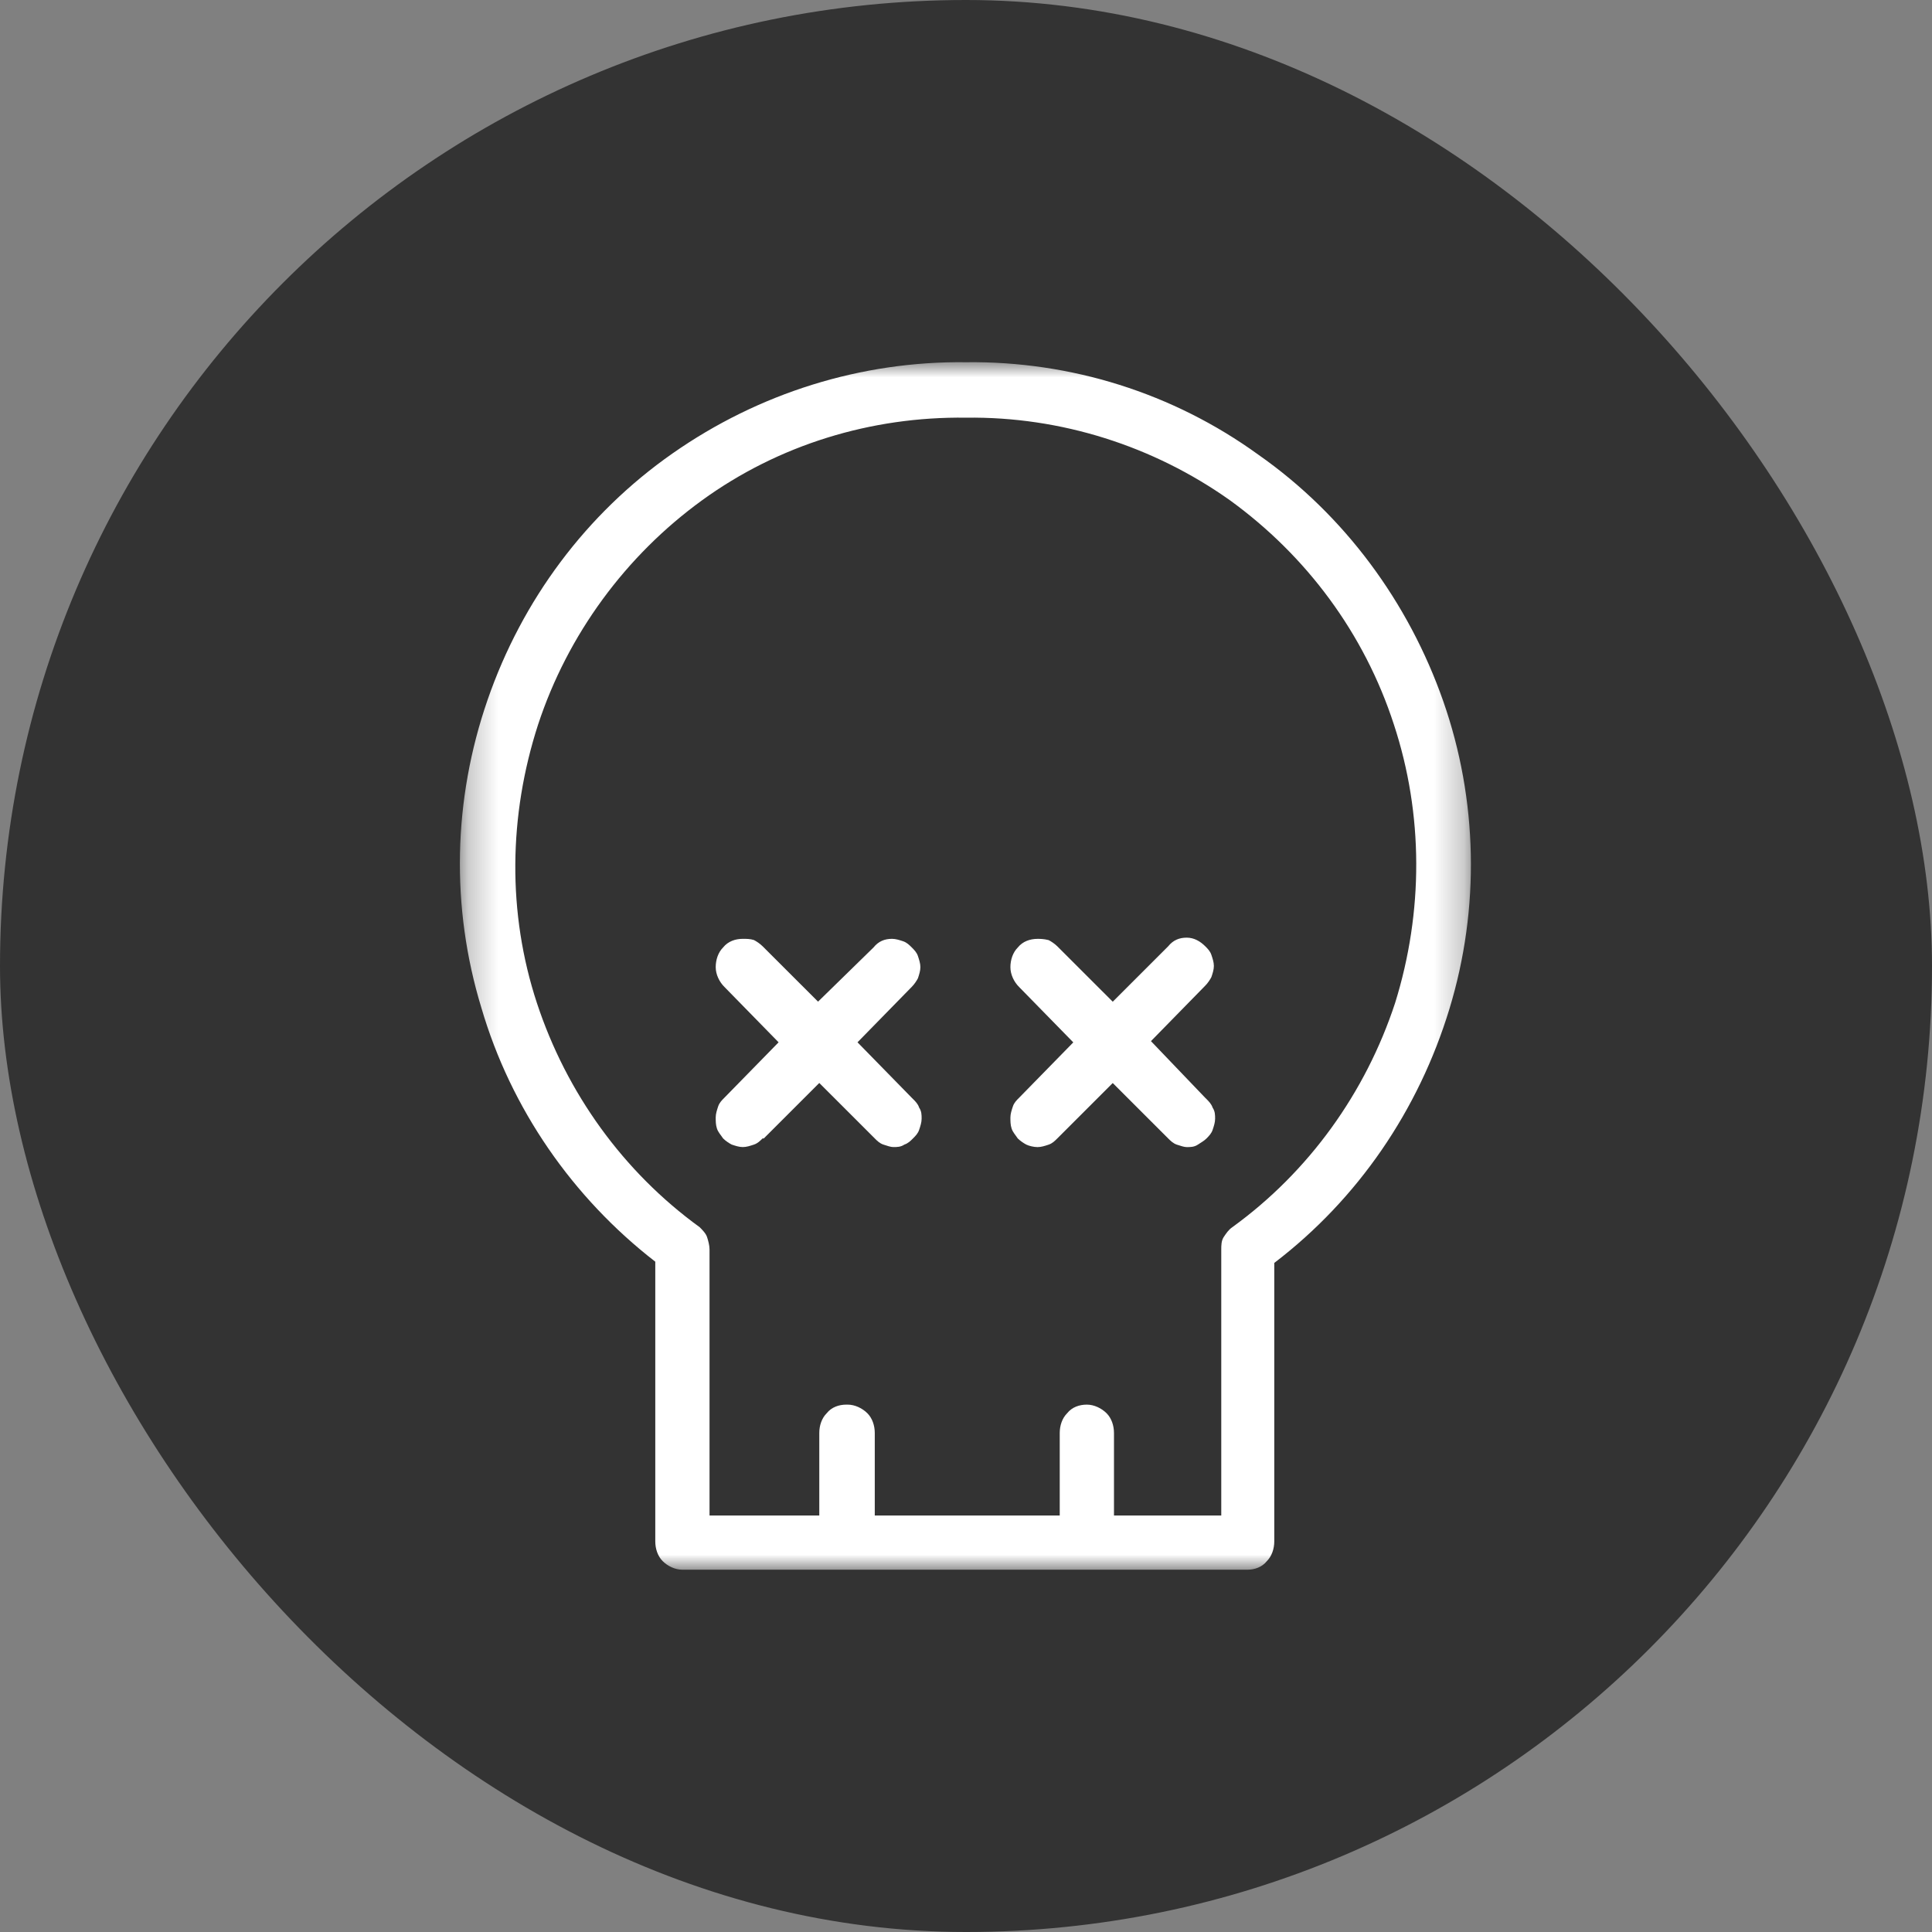
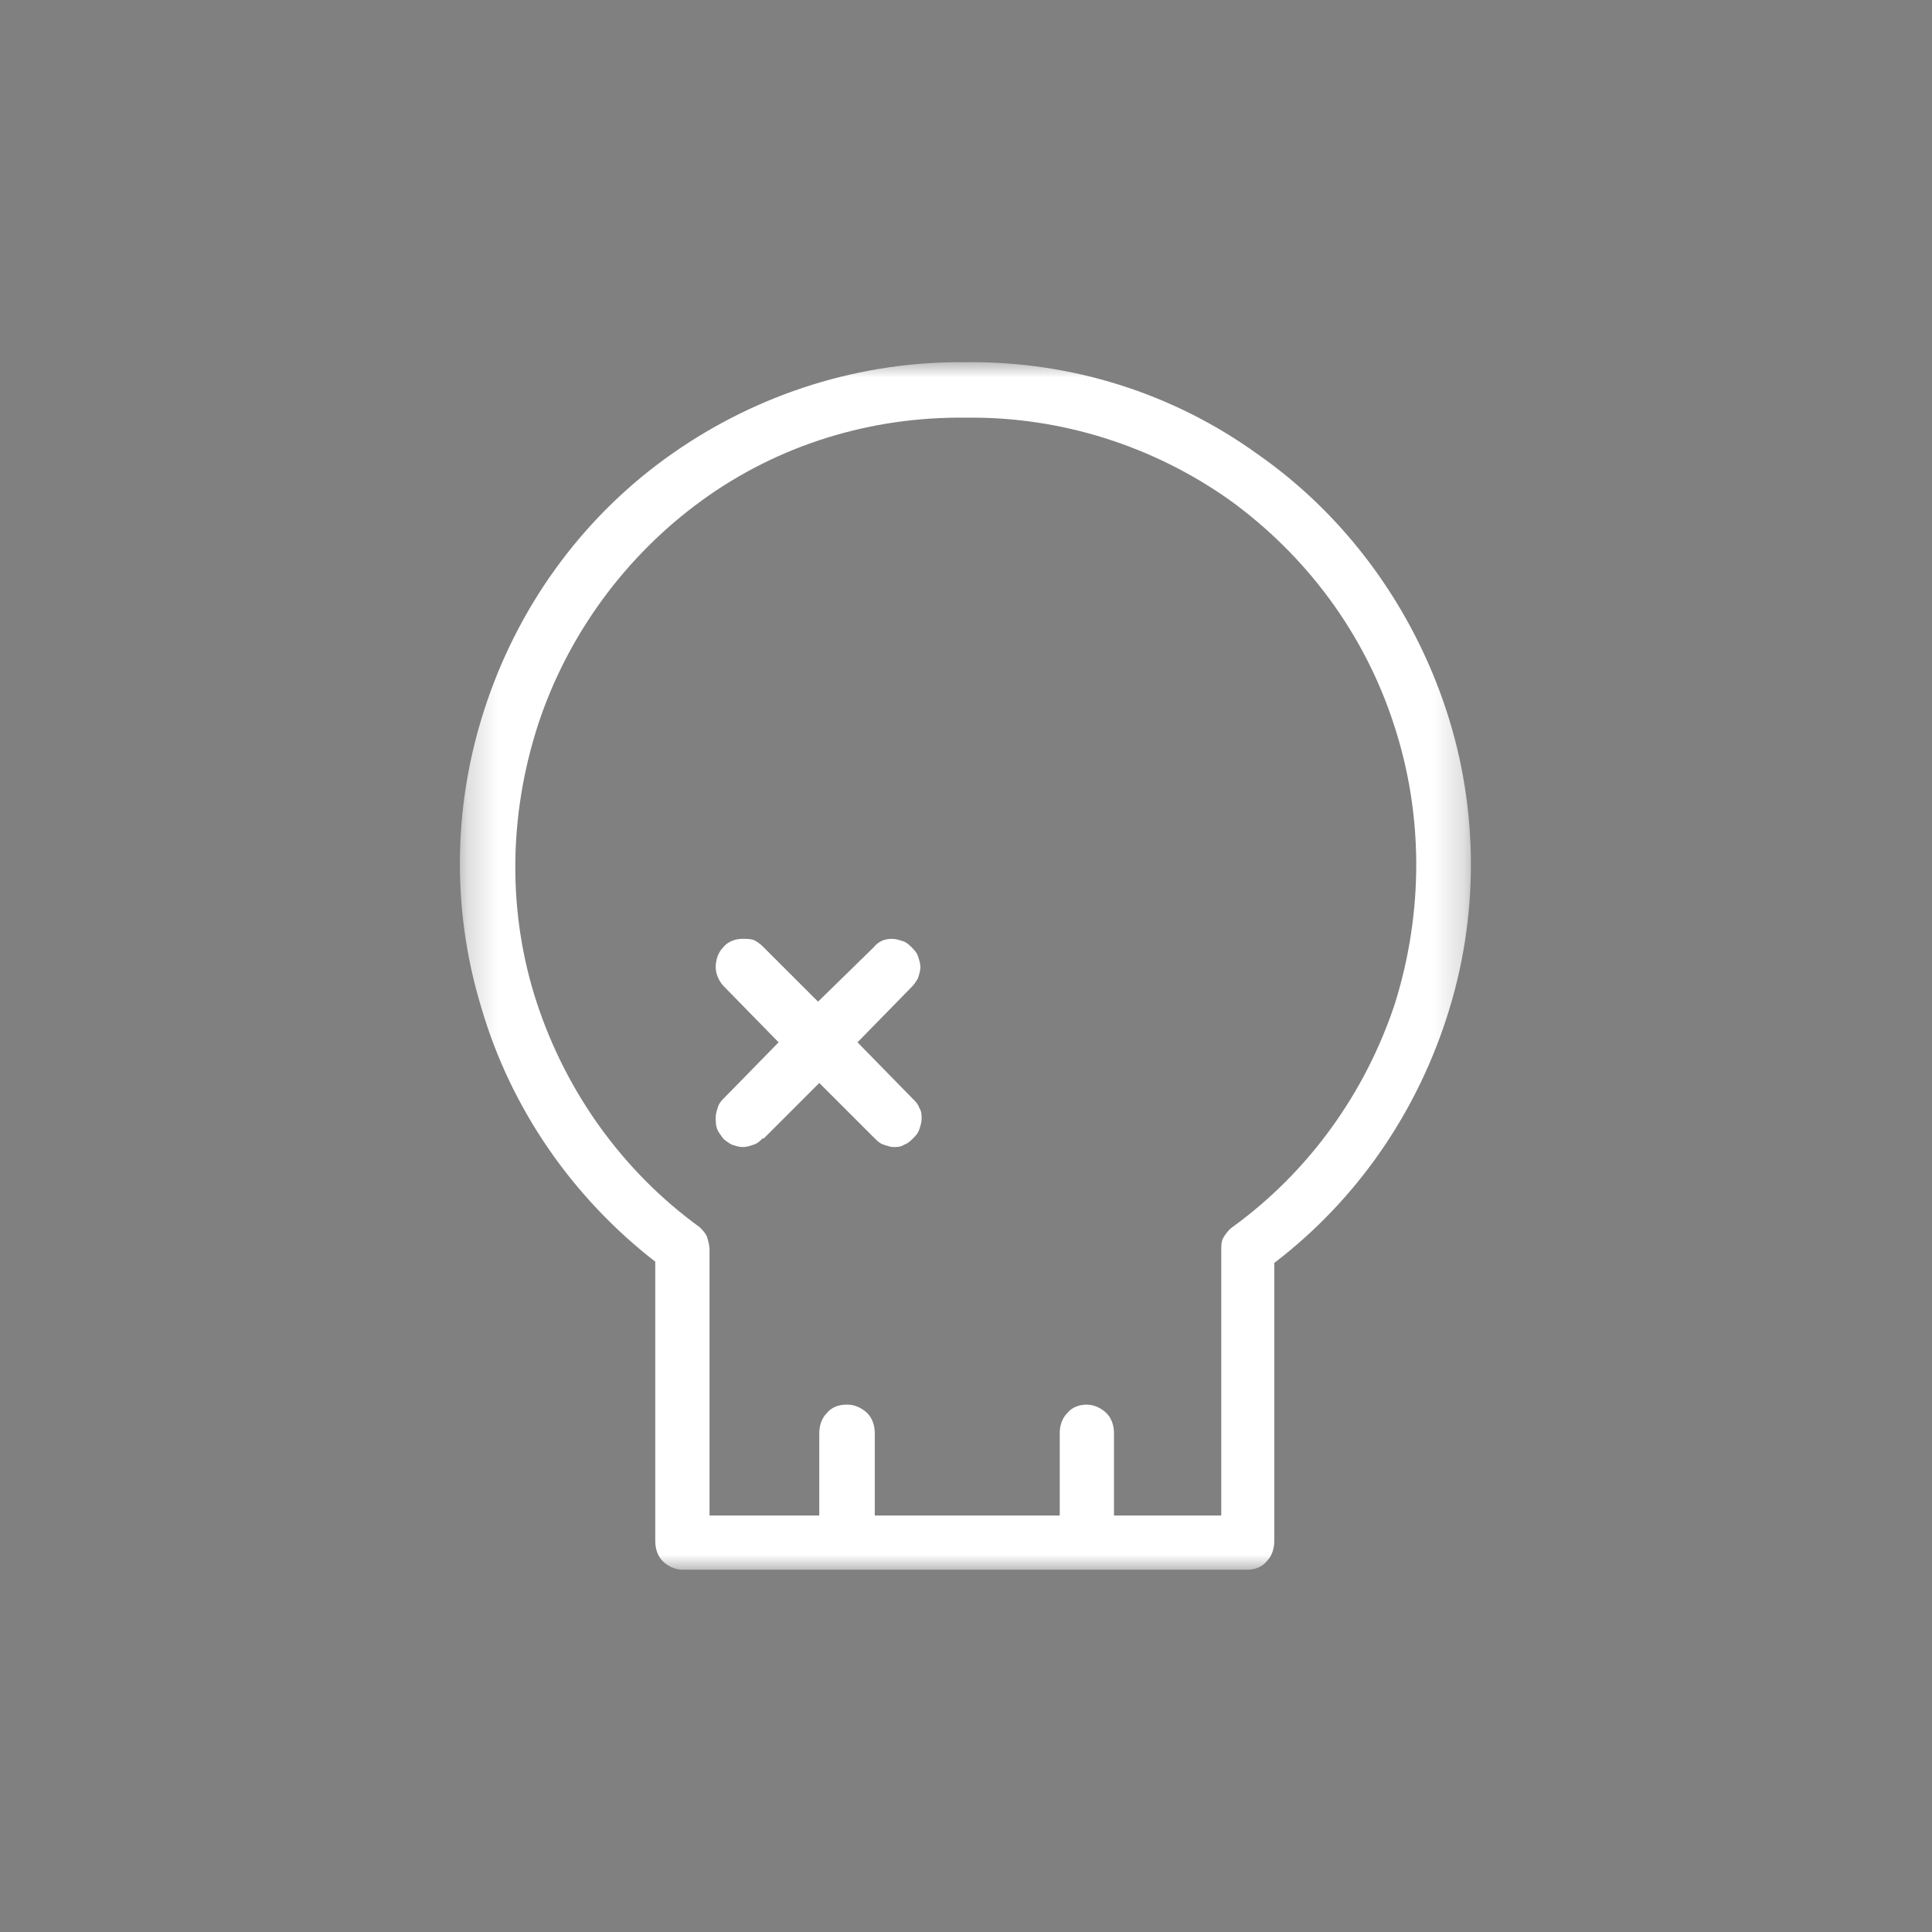
<svg xmlns="http://www.w3.org/2000/svg" width="64" height="64" viewBox="0 0 64 64" fill="none">
  <rect x="0" y="0" width="64" height="64" fill="#808080" stroke="none" />
-   <rect width="64" height="64" rx="32" fill="#333333" />
  <mask id="mask0_467_2195" style="mask-type:luminance" maskUnits="userSpaceOnUse" x="15" y="12" width="34" height="40">
-     <path d="M15.253 12H48.747V52H15.253V12Z" fill="white" />
+     <path d="M15.253 12H48.747V52H15.253Z" fill="white" />
  </mask>
  <g mask="url(#mask0_467_2195)">
    <path d="M32 11.999C28.528 11.958 25.138 13.02 22.279 15.02C19.419 17.02 17.295 19.877 16.152 23.183C15.008 26.489 14.926 30.04 15.947 33.387C16.928 36.734 18.97 39.673 21.707 41.795V51.06C21.707 51.305 21.788 51.55 21.952 51.714C22.115 51.877 22.36 51.999 22.605 51.999H41.313C41.559 51.999 41.804 51.917 41.967 51.714C42.13 51.55 42.212 51.305 42.212 51.06V41.836C44.99 39.714 46.991 36.775 48.012 33.428C49.034 30.081 48.952 26.489 47.808 23.224C46.664 19.958 44.54 17.06 41.681 15.06C38.863 13.02 35.472 11.958 32 11.999ZM32 13.836C35.146 13.795 38.209 14.775 40.742 16.571C43.274 18.407 45.194 20.979 46.174 23.999C47.155 26.979 47.155 30.203 46.215 33.224C45.235 36.203 43.356 38.816 40.823 40.652C40.701 40.734 40.619 40.856 40.537 40.979C40.456 41.101 40.456 41.264 40.456 41.387V50.203H36.902V47.469C36.902 47.224 36.82 46.979 36.657 46.816C36.493 46.652 36.248 46.53 36.003 46.53C35.758 46.53 35.513 46.611 35.35 46.816C35.186 46.979 35.105 47.224 35.105 47.469V50.203H28.978V47.469C28.978 47.224 28.896 46.979 28.733 46.816C28.569 46.652 28.324 46.53 28.079 46.53H28.038C27.793 46.53 27.548 46.611 27.385 46.816C27.221 46.979 27.14 47.224 27.14 47.469V50.203H23.504V41.387C23.504 41.264 23.463 41.101 23.422 40.979C23.382 40.856 23.259 40.734 23.177 40.652C20.645 38.816 18.766 36.203 17.785 33.224C16.805 30.244 16.846 27.02 17.826 23.999C18.807 21.02 20.727 18.407 23.259 16.571C25.792 14.734 28.855 13.795 32 13.836Z" fill="white" />
    <path d="M24.607 31.1C24.362 31.1 24.117 31.181 23.954 31.385C23.79 31.549 23.709 31.794 23.709 32.038C23.709 32.283 23.831 32.528 23.995 32.691L25.792 34.528L23.995 36.365C23.913 36.447 23.831 36.528 23.79 36.651C23.75 36.773 23.709 36.895 23.709 37.018C23.709 37.14 23.709 37.263 23.75 37.385C23.79 37.508 23.872 37.589 23.954 37.712C24.035 37.794 24.158 37.875 24.24 37.916C24.362 37.957 24.485 37.998 24.607 37.998C24.73 37.998 24.852 37.957 24.975 37.916C25.098 37.875 25.179 37.794 25.261 37.712H25.302L27.14 35.875L28.978 37.712C29.06 37.794 29.141 37.875 29.264 37.916C29.387 37.957 29.509 37.998 29.591 37.998C29.713 37.998 29.836 37.998 29.958 37.916C30.081 37.875 30.163 37.794 30.244 37.712C30.326 37.63 30.408 37.549 30.448 37.426C30.489 37.304 30.53 37.181 30.53 37.059C30.53 36.936 30.53 36.814 30.448 36.691C30.408 36.569 30.326 36.487 30.244 36.406L30.203 36.365L28.406 34.528L30.203 32.691C30.285 32.61 30.367 32.487 30.408 32.406C30.448 32.283 30.489 32.161 30.489 32.038C30.489 31.916 30.448 31.794 30.408 31.671C30.367 31.549 30.285 31.467 30.203 31.385C30.122 31.304 30.04 31.222 29.918 31.181C29.795 31.14 29.672 31.1 29.55 31.1C29.305 31.1 29.101 31.181 28.937 31.385L27.099 33.181L25.261 31.345C25.179 31.263 25.057 31.181 24.975 31.14C24.852 31.1 24.73 31.1 24.607 31.1Z" fill="white" />
-     <path d="M34.37 31.101C34.124 31.101 33.879 31.183 33.716 31.387C33.553 31.55 33.471 31.795 33.471 32.04C33.471 32.285 33.593 32.53 33.757 32.693L35.554 34.53L33.757 36.367C33.675 36.448 33.593 36.53 33.553 36.652C33.512 36.775 33.471 36.897 33.471 37.02C33.471 37.142 33.471 37.265 33.512 37.387C33.553 37.51 33.634 37.591 33.716 37.714C33.798 37.795 33.92 37.877 34.002 37.918C34.084 37.959 34.247 37.999 34.37 37.999C34.492 37.999 34.615 37.959 34.737 37.918C34.86 37.877 34.941 37.795 35.023 37.714L36.861 35.877L38.699 37.714C38.781 37.795 38.863 37.877 38.985 37.918C39.108 37.959 39.23 37.999 39.312 37.999C39.435 37.999 39.557 37.999 39.68 37.918C39.802 37.836 39.884 37.795 39.966 37.714C40.047 37.632 40.129 37.55 40.17 37.428C40.211 37.305 40.252 37.183 40.252 37.06C40.252 36.938 40.252 36.816 40.17 36.693C40.129 36.571 40.047 36.489 39.966 36.407L39.925 36.367L38.127 34.489L39.925 32.652C40.007 32.571 40.088 32.448 40.129 32.367C40.17 32.244 40.211 32.122 40.211 31.999C40.211 31.877 40.17 31.754 40.129 31.632C40.088 31.509 40.007 31.428 39.925 31.346C39.761 31.183 39.557 31.061 39.312 31.061C39.067 31.061 38.863 31.142 38.699 31.346L36.861 33.183L35.023 31.346C34.941 31.265 34.819 31.183 34.737 31.142C34.574 31.101 34.451 31.101 34.37 31.101Z" fill="white" />
  </g>
</svg>